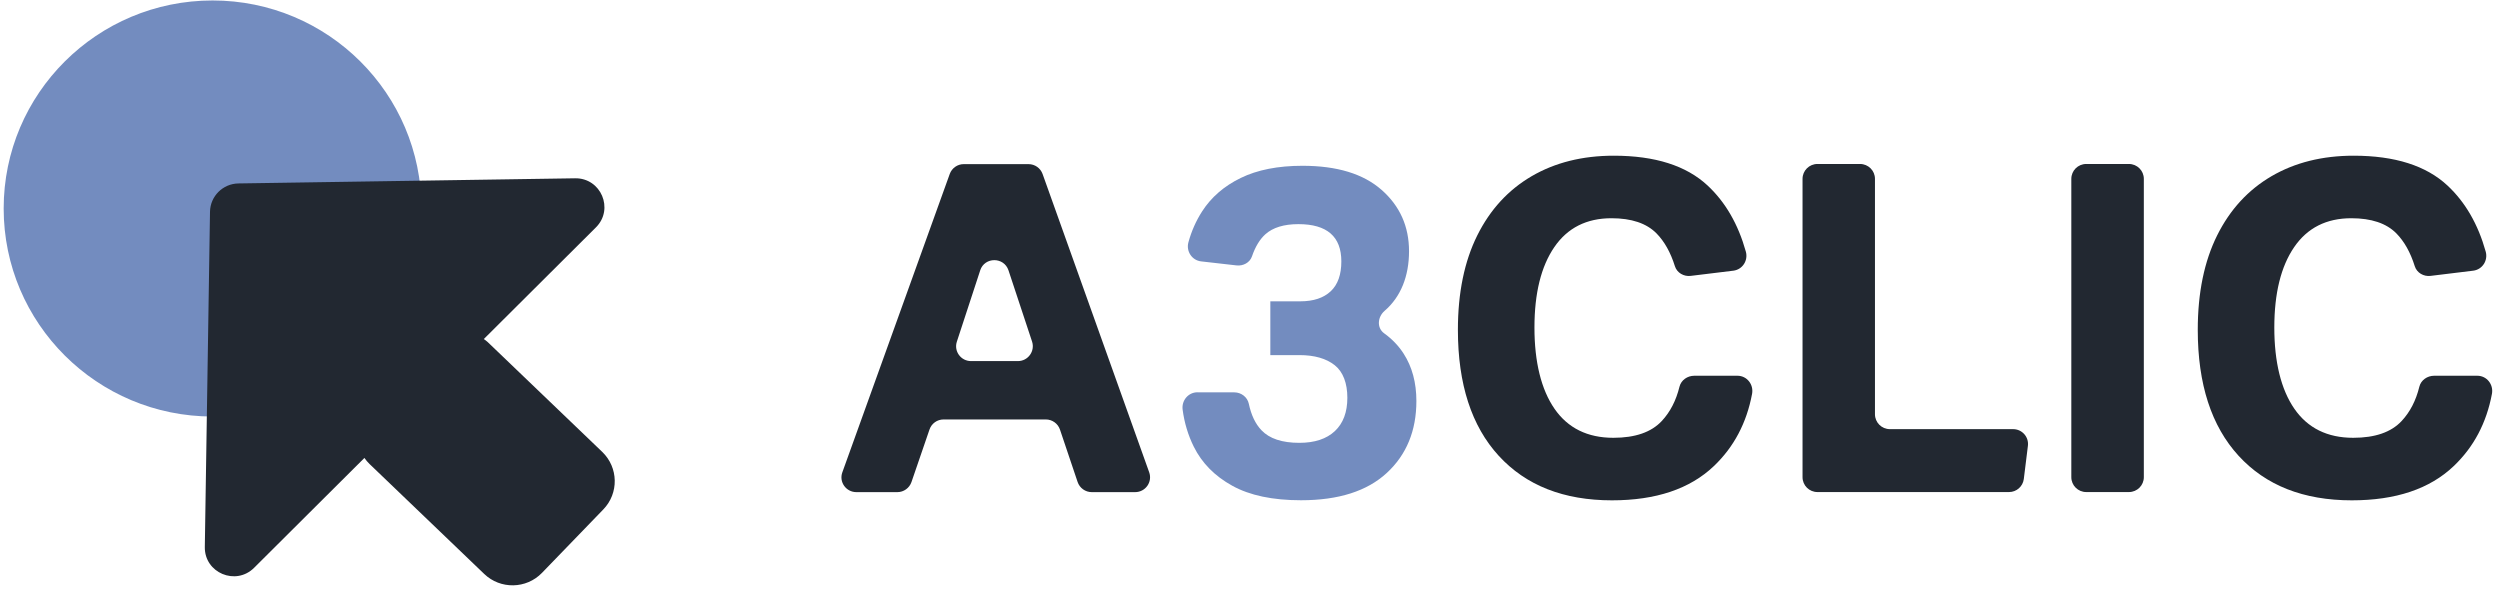
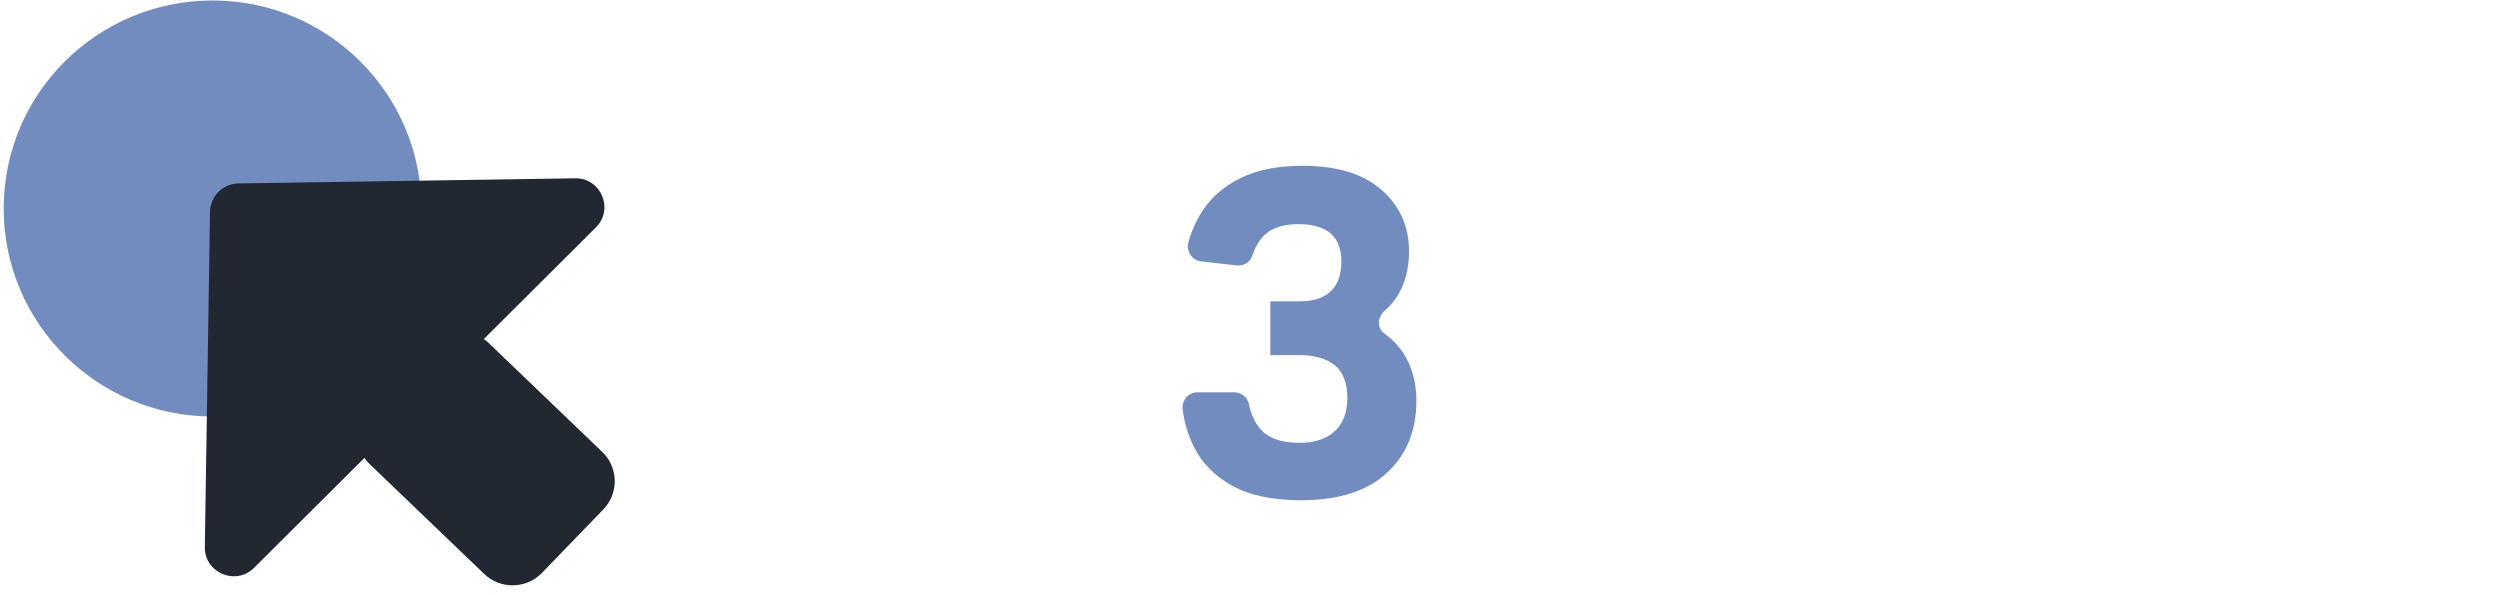
<svg xmlns="http://www.w3.org/2000/svg" width="218" height="52" viewBox="0 0 218 52" fill="none">
-   <path d="M18.536 36.321C28.596 36.321 36.751 28.2 36.751 18.181C36.751 8.162 28.596 0.041 18.536 0.041C8.476 0.041 0.32 8.162 0.32 18.181C0.32 28.2 8.476 36.321 18.536 36.321Z" fill="#738CBF" />
+   <path d="M18.536 36.321C28.596 36.321 36.751 28.2 36.751 18.181C36.751 8.162 28.596 0.041 18.536 0.041C8.476 0.041 0.32 8.162 0.32 18.181C0.32 28.2 8.476 36.321 18.536 36.321" fill="#738CBF" />
  <path d="M22.155 49.515L31.777 39.933C31.909 40.123 32.06 40.303 32.235 40.471L42.225 50.049C43.641 51.407 45.894 51.365 47.261 49.954L52.611 44.42C53.974 43.01 53.931 40.766 52.515 39.405L42.525 29.826C42.419 29.724 42.301 29.649 42.189 29.564L51.965 19.828C53.566 18.233 52.406 15.511 50.147 15.547L20.792 15.996C19.431 16.016 18.335 17.112 18.312 18.466L17.86 47.701C17.824 49.954 20.561 51.106 22.159 49.511L22.155 49.515Z" fill="#222831" />
-   <path d="M91.196 36.576H82.28C81.721 36.576 81.232 36.926 81.052 37.455L79.48 42.035C79.301 42.557 78.804 42.914 78.253 42.914H74.674C73.777 42.914 73.143 42.029 73.453 41.184L82.818 15.17C83.004 14.655 83.493 14.312 84.038 14.312H89.686C90.237 14.312 90.727 14.655 90.913 15.17L100.209 41.184C100.512 42.029 99.884 42.914 98.981 42.914H95.202C94.644 42.914 94.147 42.557 93.968 42.029L92.43 37.462C92.251 36.933 91.754 36.576 91.196 36.576ZM85.472 23.583L83.438 29.791C83.162 30.629 83.79 31.487 84.673 31.487H88.762C89.644 31.487 90.272 30.622 89.996 29.784L87.941 23.576C87.548 22.388 85.859 22.388 85.472 23.576V23.583Z" fill="#222831" />
  <path d="M104.422 34.214H107.635C108.235 34.214 108.773 34.626 108.897 35.209C109.104 36.191 109.469 36.961 110 37.517C110.697 38.252 111.8 38.615 113.303 38.615C114.641 38.615 115.676 38.272 116.4 37.592C117.124 36.912 117.489 35.944 117.489 34.687C117.489 33.431 117.124 32.428 116.386 31.844C115.648 31.261 114.62 30.965 113.31 30.965H110.773V26.275H113.386C114.538 26.275 115.42 25.98 116.041 25.396C116.662 24.812 116.965 23.94 116.965 22.793C116.965 20.63 115.717 19.545 113.221 19.545C111.959 19.545 111 19.84 110.345 20.424C109.856 20.863 109.463 21.509 109.173 22.354C108.987 22.903 108.401 23.212 107.821 23.143L104.739 22.793C103.939 22.704 103.415 21.907 103.629 21.131C103.898 20.149 104.298 19.25 104.829 18.425C105.622 17.196 106.739 16.228 108.187 15.521C109.635 14.813 111.428 14.456 113.579 14.456C116.586 14.456 118.882 15.157 120.475 16.558C122.068 17.959 122.868 19.744 122.868 21.907C122.868 24.07 122.157 25.884 120.737 27.106C120.123 27.635 120.04 28.589 120.696 29.063C121.392 29.564 121.964 30.162 122.399 30.842C123.137 31.988 123.509 33.369 123.509 34.969C123.509 37.558 122.647 39.653 120.93 41.239C119.213 42.825 116.724 43.622 113.448 43.622C110.98 43.622 108.98 43.203 107.456 42.358C105.925 41.514 104.808 40.38 104.098 38.952C103.601 37.949 103.277 36.871 103.125 35.718C103.022 34.928 103.615 34.207 104.422 34.207V34.214Z" fill="#738CBF" />
-   <path d="M127.129 28.761C127.129 25.533 127.695 22.786 128.819 20.527C129.943 18.268 131.529 16.551 133.563 15.363C135.604 14.175 137.99 13.577 140.721 13.577C144.313 13.577 147.044 14.443 148.906 16.18C150.457 17.629 151.568 19.545 152.236 21.935C152.457 22.711 151.947 23.507 151.147 23.604L147.43 24.057C146.83 24.132 146.23 23.789 146.051 23.212C145.672 22.003 145.134 21.049 144.444 20.348C143.575 19.469 142.265 19.03 140.521 19.03C138.349 19.03 136.687 19.868 135.535 21.55C134.383 23.233 133.804 25.568 133.804 28.562C133.804 31.556 134.39 33.966 135.556 35.649C136.721 37.331 138.431 38.176 140.686 38.176C142.589 38.176 143.996 37.688 144.906 36.713C145.637 35.93 146.154 34.935 146.451 33.719C146.596 33.142 147.147 32.765 147.74 32.765H151.505C152.333 32.765 152.933 33.527 152.781 34.344C152.305 36.885 151.195 38.98 149.451 40.641C147.361 42.633 144.396 43.629 140.562 43.629C136.349 43.629 133.06 42.331 130.687 39.742C128.315 37.153 127.129 33.492 127.129 28.768V28.761Z" fill="#222831" />
-   <path d="M158.477 14.298H162.194C162.911 14.298 163.497 14.875 163.497 15.596V36.123C163.497 36.837 164.076 37.421 164.8 37.421H175.544C176.323 37.421 176.93 38.1 176.833 38.877L176.475 41.775C176.392 42.42 175.84 42.908 175.185 42.908H158.484C157.767 42.908 157.181 42.331 157.181 41.61V15.596C157.181 14.882 157.76 14.298 158.484 14.298H158.477Z" fill="#222831" />
-   <path d="M181.922 14.298H185.639C186.356 14.298 186.942 14.875 186.942 15.596V41.61C186.942 42.324 186.363 42.908 185.639 42.908H181.922C181.205 42.908 180.619 42.331 180.619 41.61V15.596C180.619 14.882 181.198 14.298 181.922 14.298Z" fill="#222831" />
-   <path d="M191.645 28.761C191.645 25.533 192.211 22.786 193.335 20.527C194.459 18.268 196.045 16.551 198.079 15.363C200.12 14.175 202.506 13.577 205.236 13.577C208.829 13.577 211.56 14.443 213.422 16.18C214.973 17.629 216.083 19.545 216.752 21.935C216.973 22.711 216.463 23.507 215.663 23.604L211.946 24.057C211.346 24.132 210.746 23.789 210.567 23.212C210.188 22.003 209.65 21.049 208.96 20.348C208.091 19.469 206.781 19.03 205.037 19.03C202.864 19.03 201.203 19.868 200.051 21.55C198.899 23.233 198.32 25.568 198.32 28.562C198.32 31.556 198.906 33.966 200.072 35.649C201.237 37.331 202.947 38.176 205.202 38.176C207.105 38.176 208.512 37.688 209.422 36.713C210.153 35.93 210.67 34.935 210.967 33.719C211.112 33.142 211.663 32.765 212.256 32.765H216.021C216.849 32.765 217.449 33.527 217.297 34.344C216.821 36.885 215.711 38.98 213.966 40.641C211.877 42.633 208.912 43.629 205.078 43.629C200.865 43.629 197.575 42.331 195.203 39.742C192.831 37.153 191.645 33.492 191.645 28.768V28.761Z" fill="#222831" />
</svg>